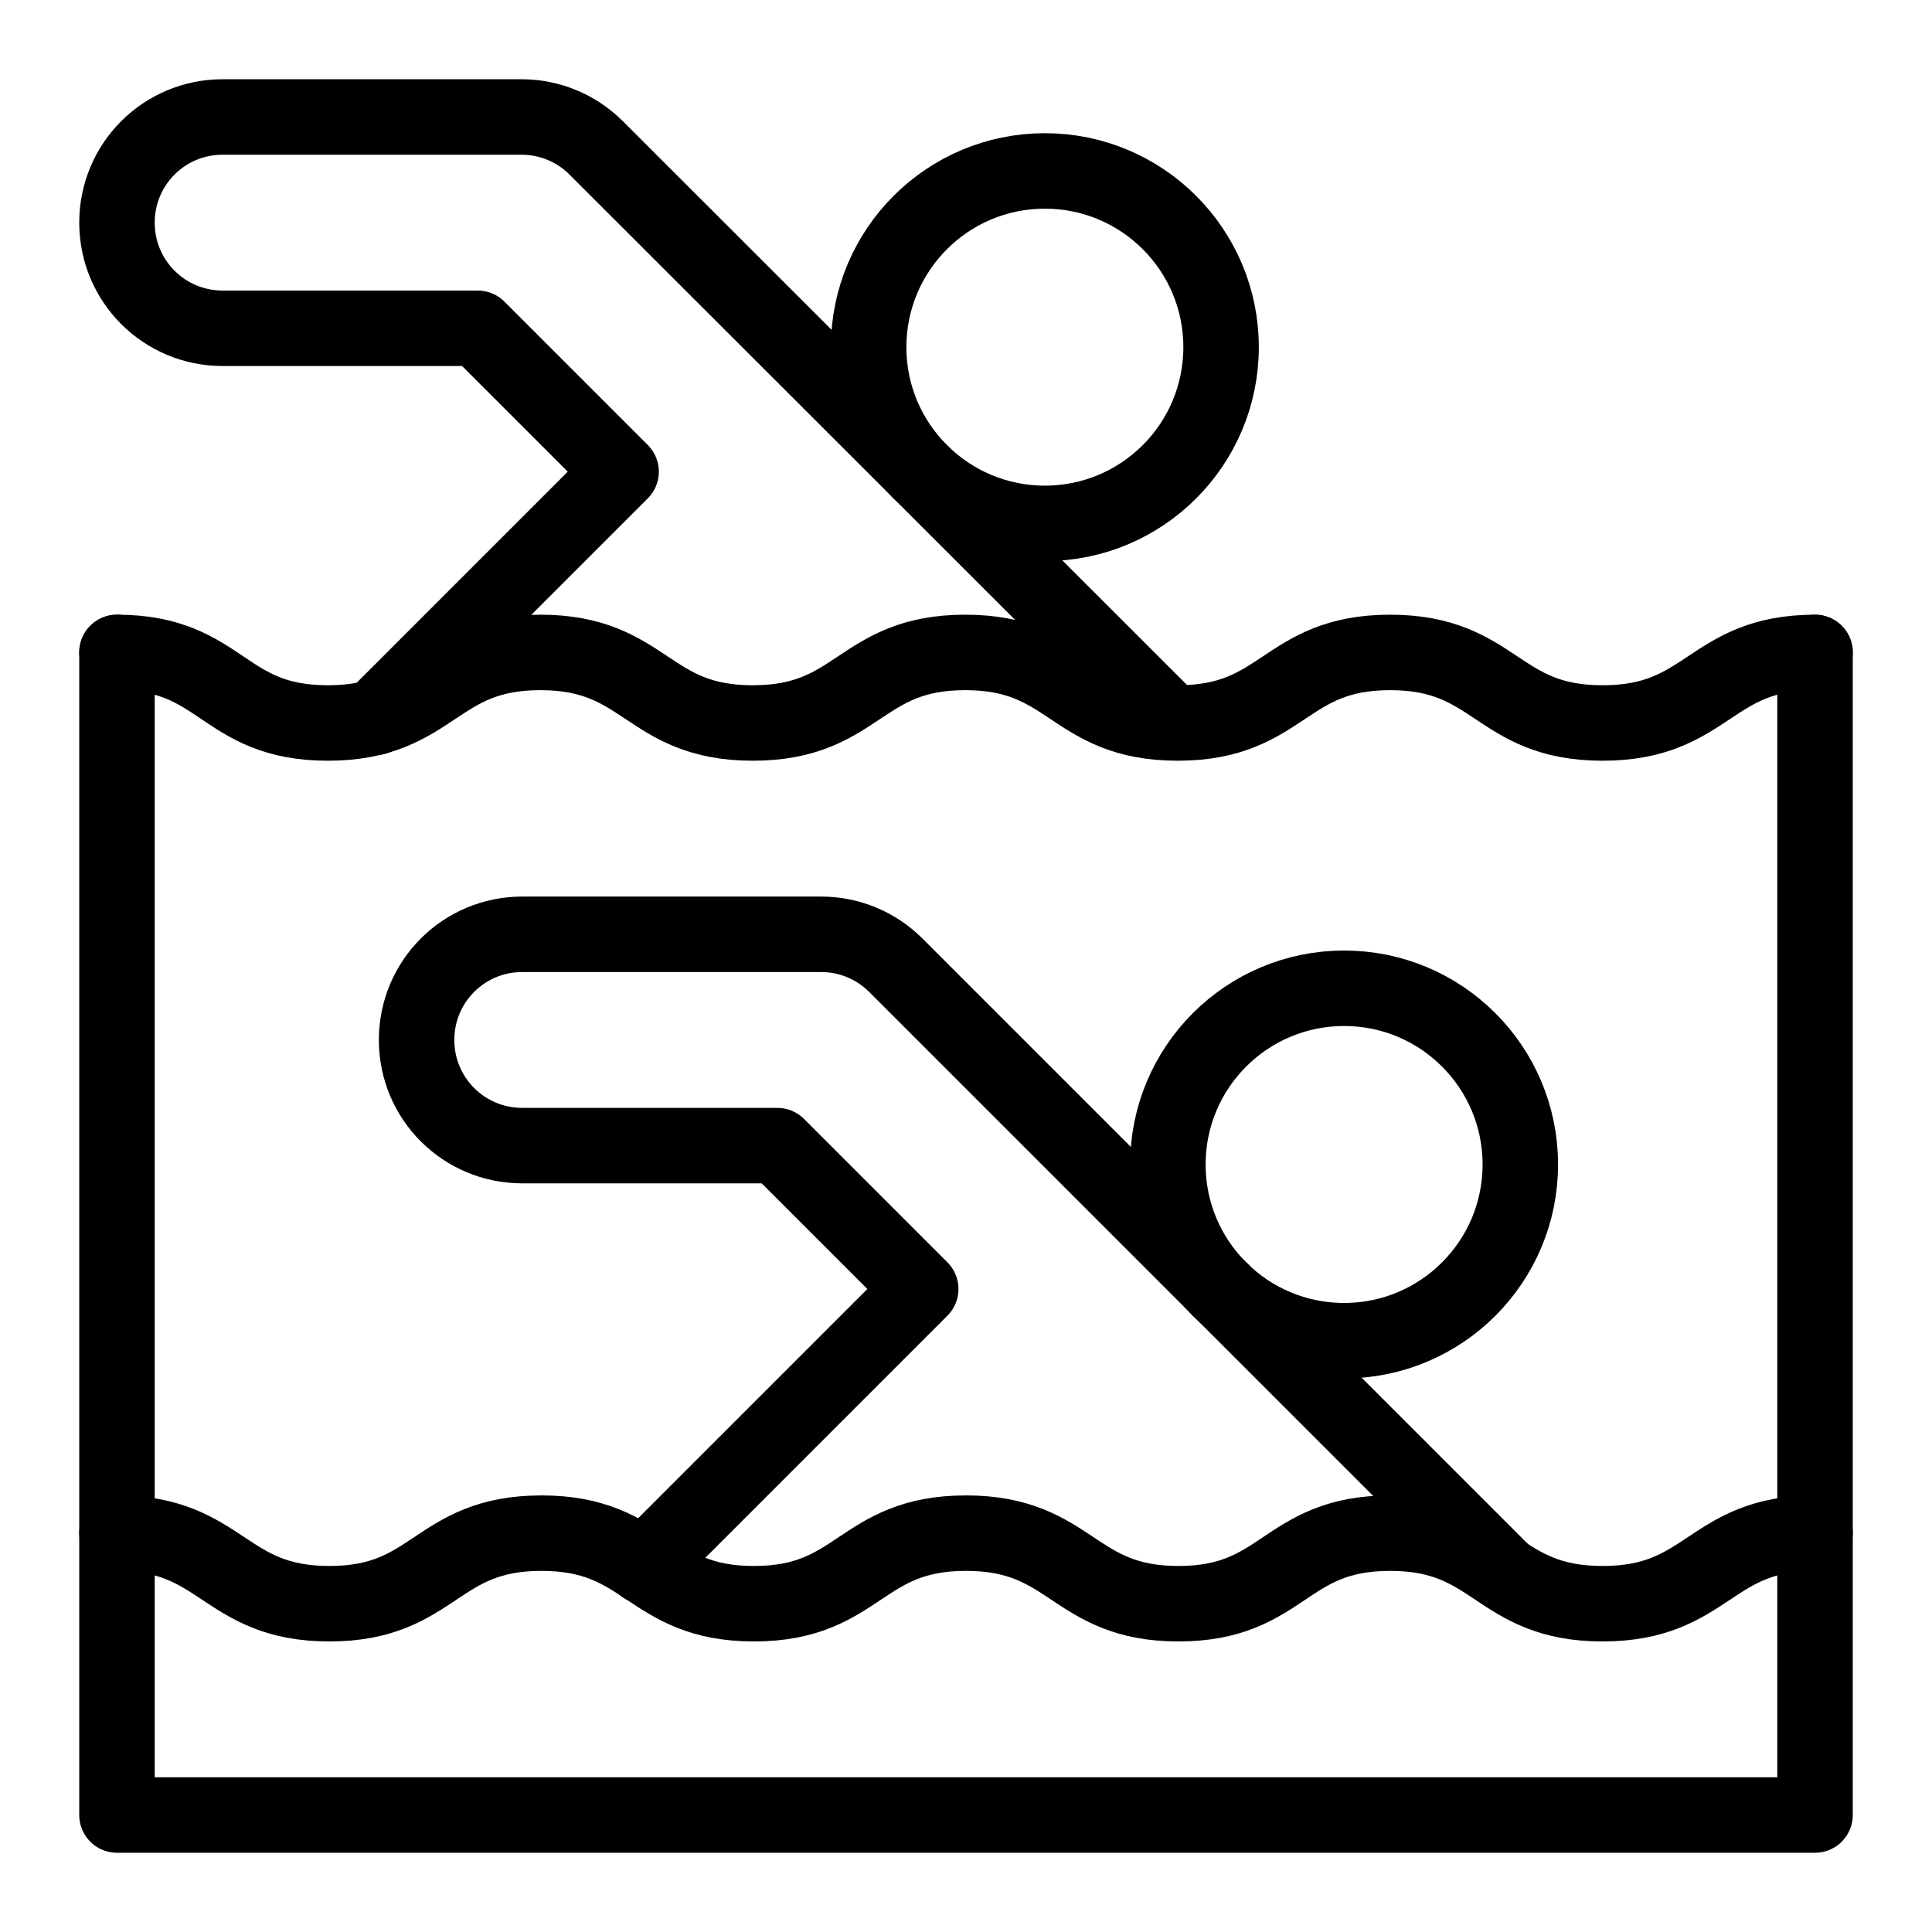
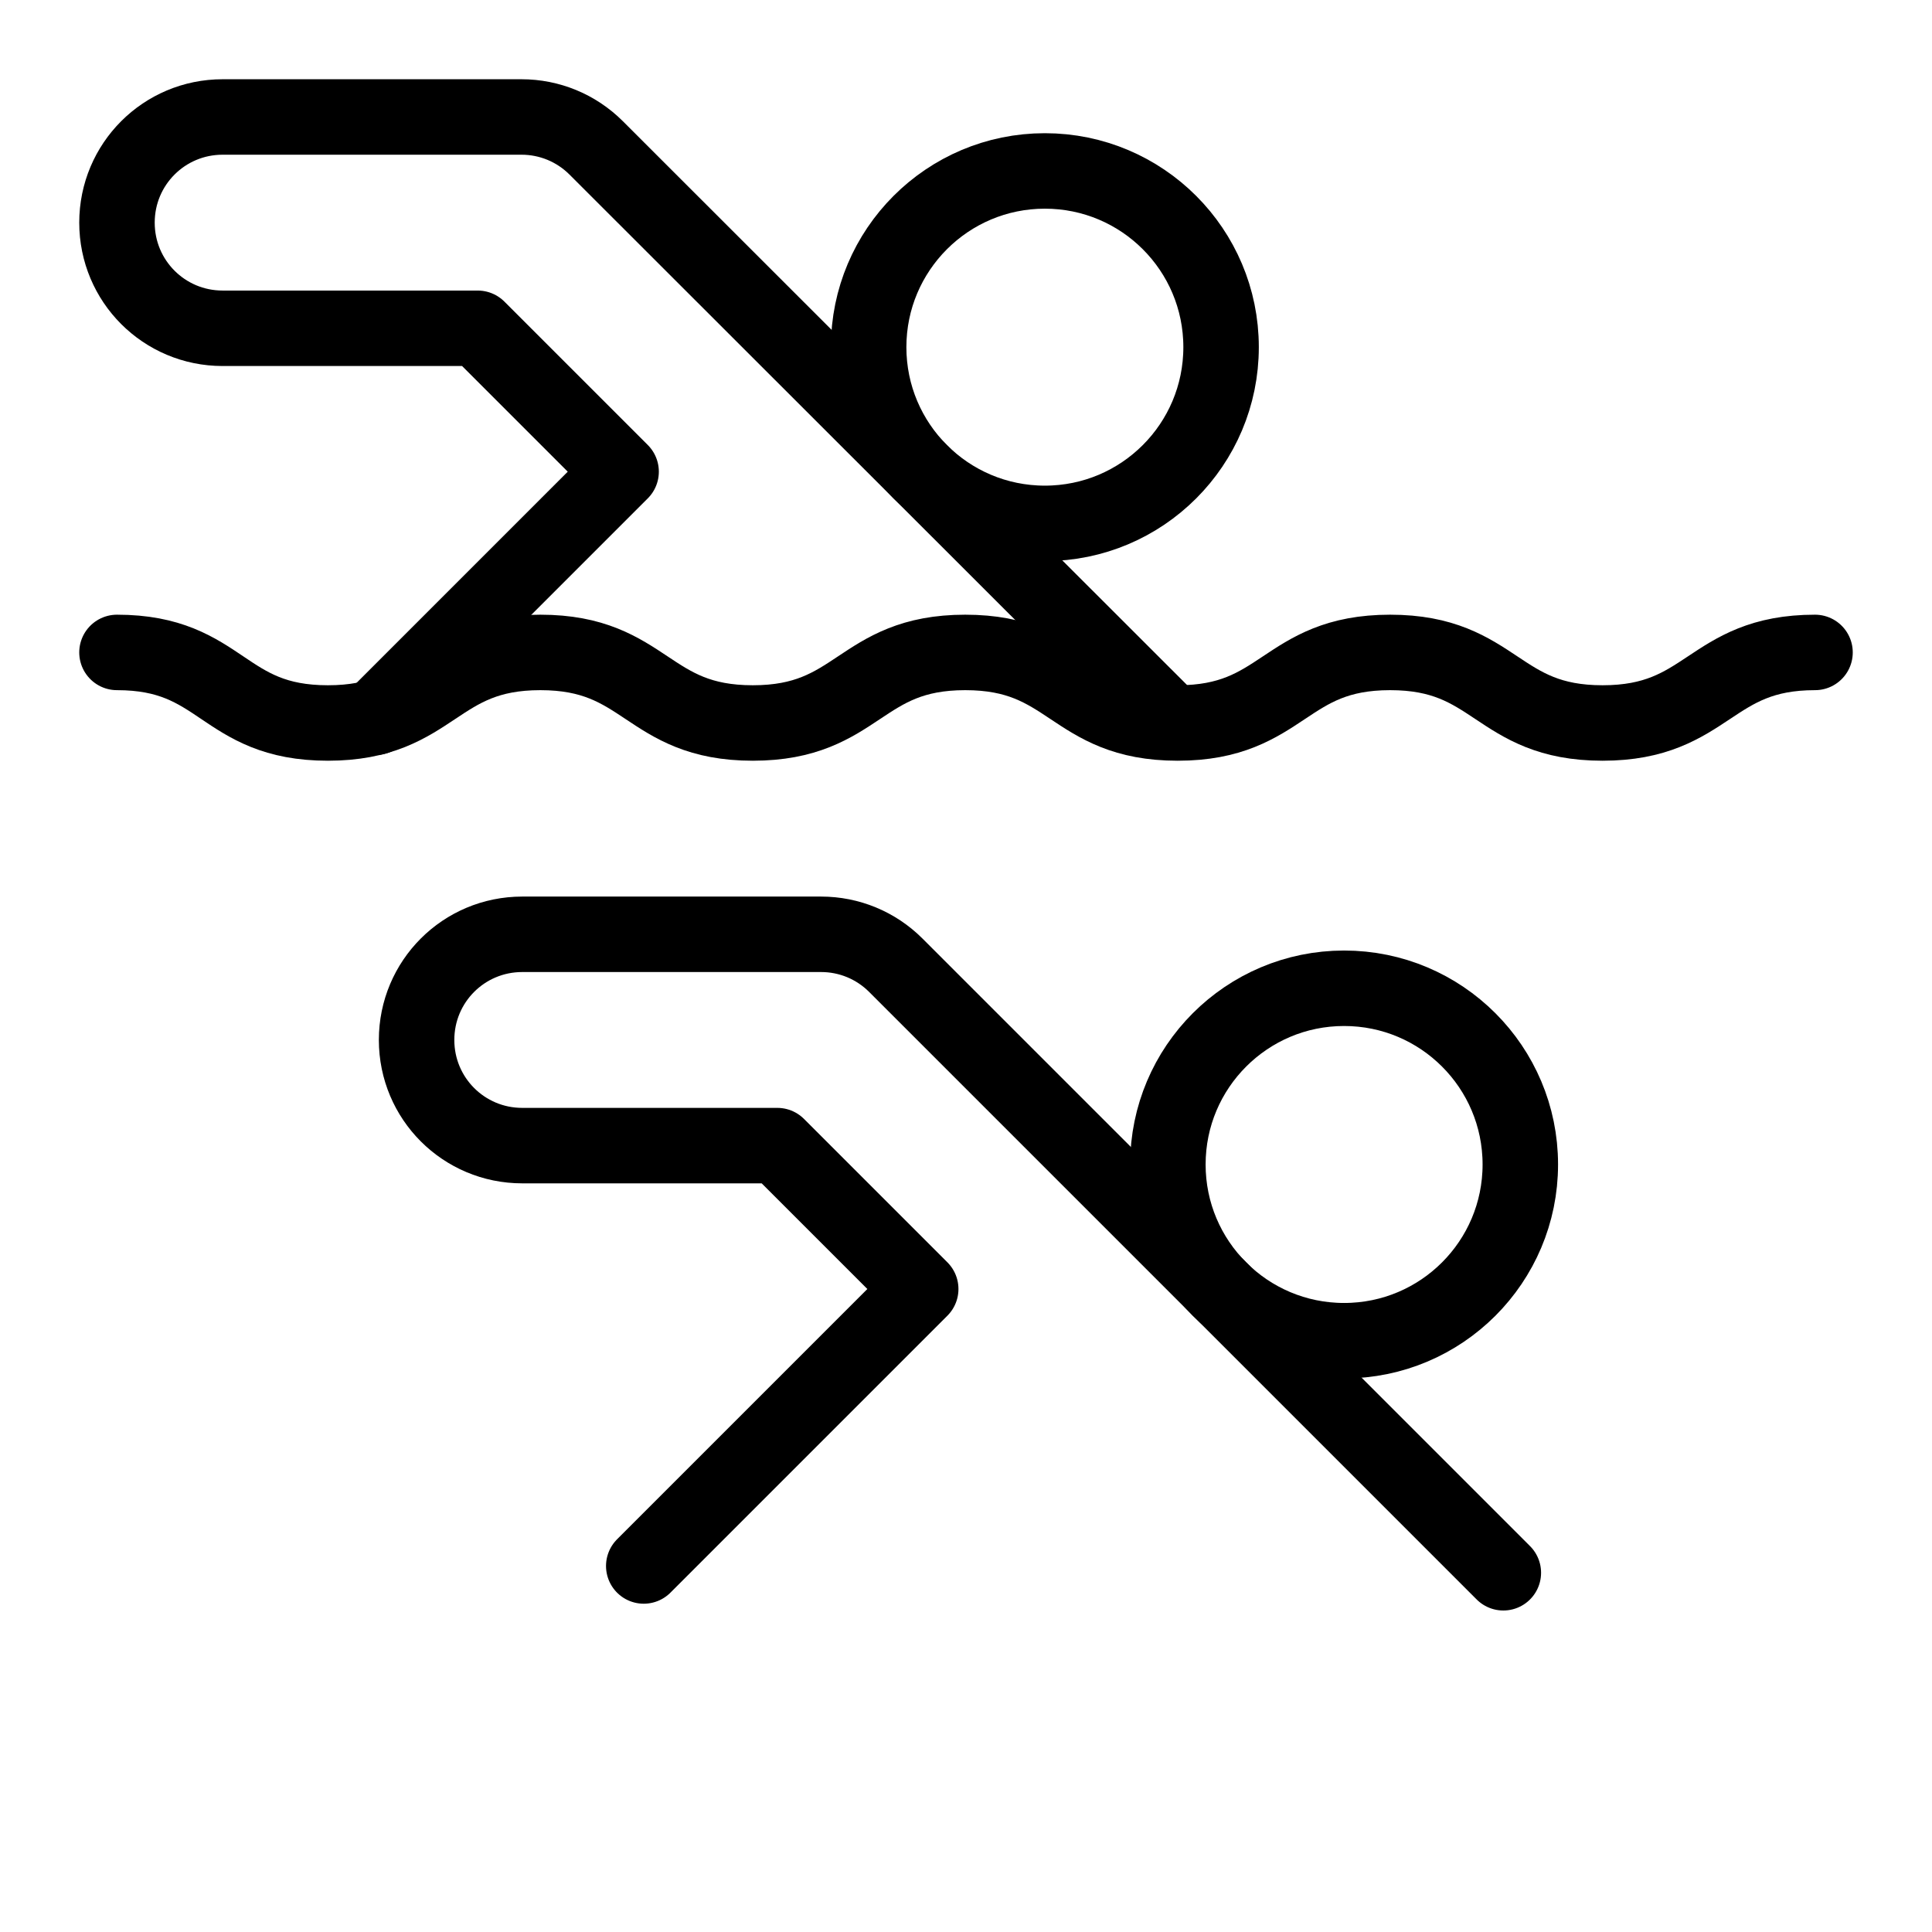
<svg xmlns="http://www.w3.org/2000/svg" version="1.1" id="Capa_1" x="0px" y="0px" viewBox="0 0 512 512" style="enable-background:new 0 0 512 512;" xml:space="preserve">
  <style type="text/css">
	.st0{fill:none;stroke:#000000;stroke-width:20;stroke-linecap:round;stroke-linejoin:round;stroke-miterlimit:10;}
</style>
  <g>
    <circle class="st0" cx="276.9" cy="92" r="46.7" />
-     <polyline class="st0" points="31,172.9 31,481 481,481 481,172.9  " />
    <circle class="st0" cx="356.2" cy="308.6" r="46.7" />
-     <path class="st0" d="M481,406.3c-28.1,0-28.1,18.7-56.3,18.7s-28.1-18.7-56.3-18.7S340.4,425,312.3,425s-28.1-18.7-56.3-18.7   S227.9,425,199.8,425s-28.1-18.7-56.3-18.7S115.4,425,87.3,425S59.1,406.3,31,406.3" />
    <path class="st0" d="M398.4,416.8l-161-161c-5.3-5.3-12.4-8.2-19.8-8.2h-79.2c-15.5,0-28,12.5-28,28l0,0c0,15.5,12.5,28,28,28   l67.6,0l38,38L170.6,415" />
    <path class="st0" d="M481,172.9c-28.1,0-28.1,18.7-56.3,18.7s-28.1-18.7-56.3-18.7s-28.1,18.7-56.3,18.7s-28.1-18.7-56.3-18.7   s-28.1,18.7-56.3,18.7s-28.1-18.7-56.3-18.7s-28.1,18.7-56.3,18.7S59.1,172.9,31,172.9" />
    <path class="st0" d="M310.4,191.5L158,39.2c-5.3-5.3-12.4-8.2-19.8-8.2H59c-15.5,0-28,12.5-28,28c0,15.5,12.5,28,28,28l67.6,0   l38,38l-65.1,65.1" />
  </g>
  <g>
</g>
  <g>
</g>
  <g>
</g>
  <g>
</g>
  <g>
</g>
  <g>
</g>
  <g>
</g>
  <g>
</g>
  <g>
</g>
  <g>
</g>
  <g>
</g>
  <g>
</g>
  <g>
</g>
  <g>
</g>
  <g>
</g>
</svg>